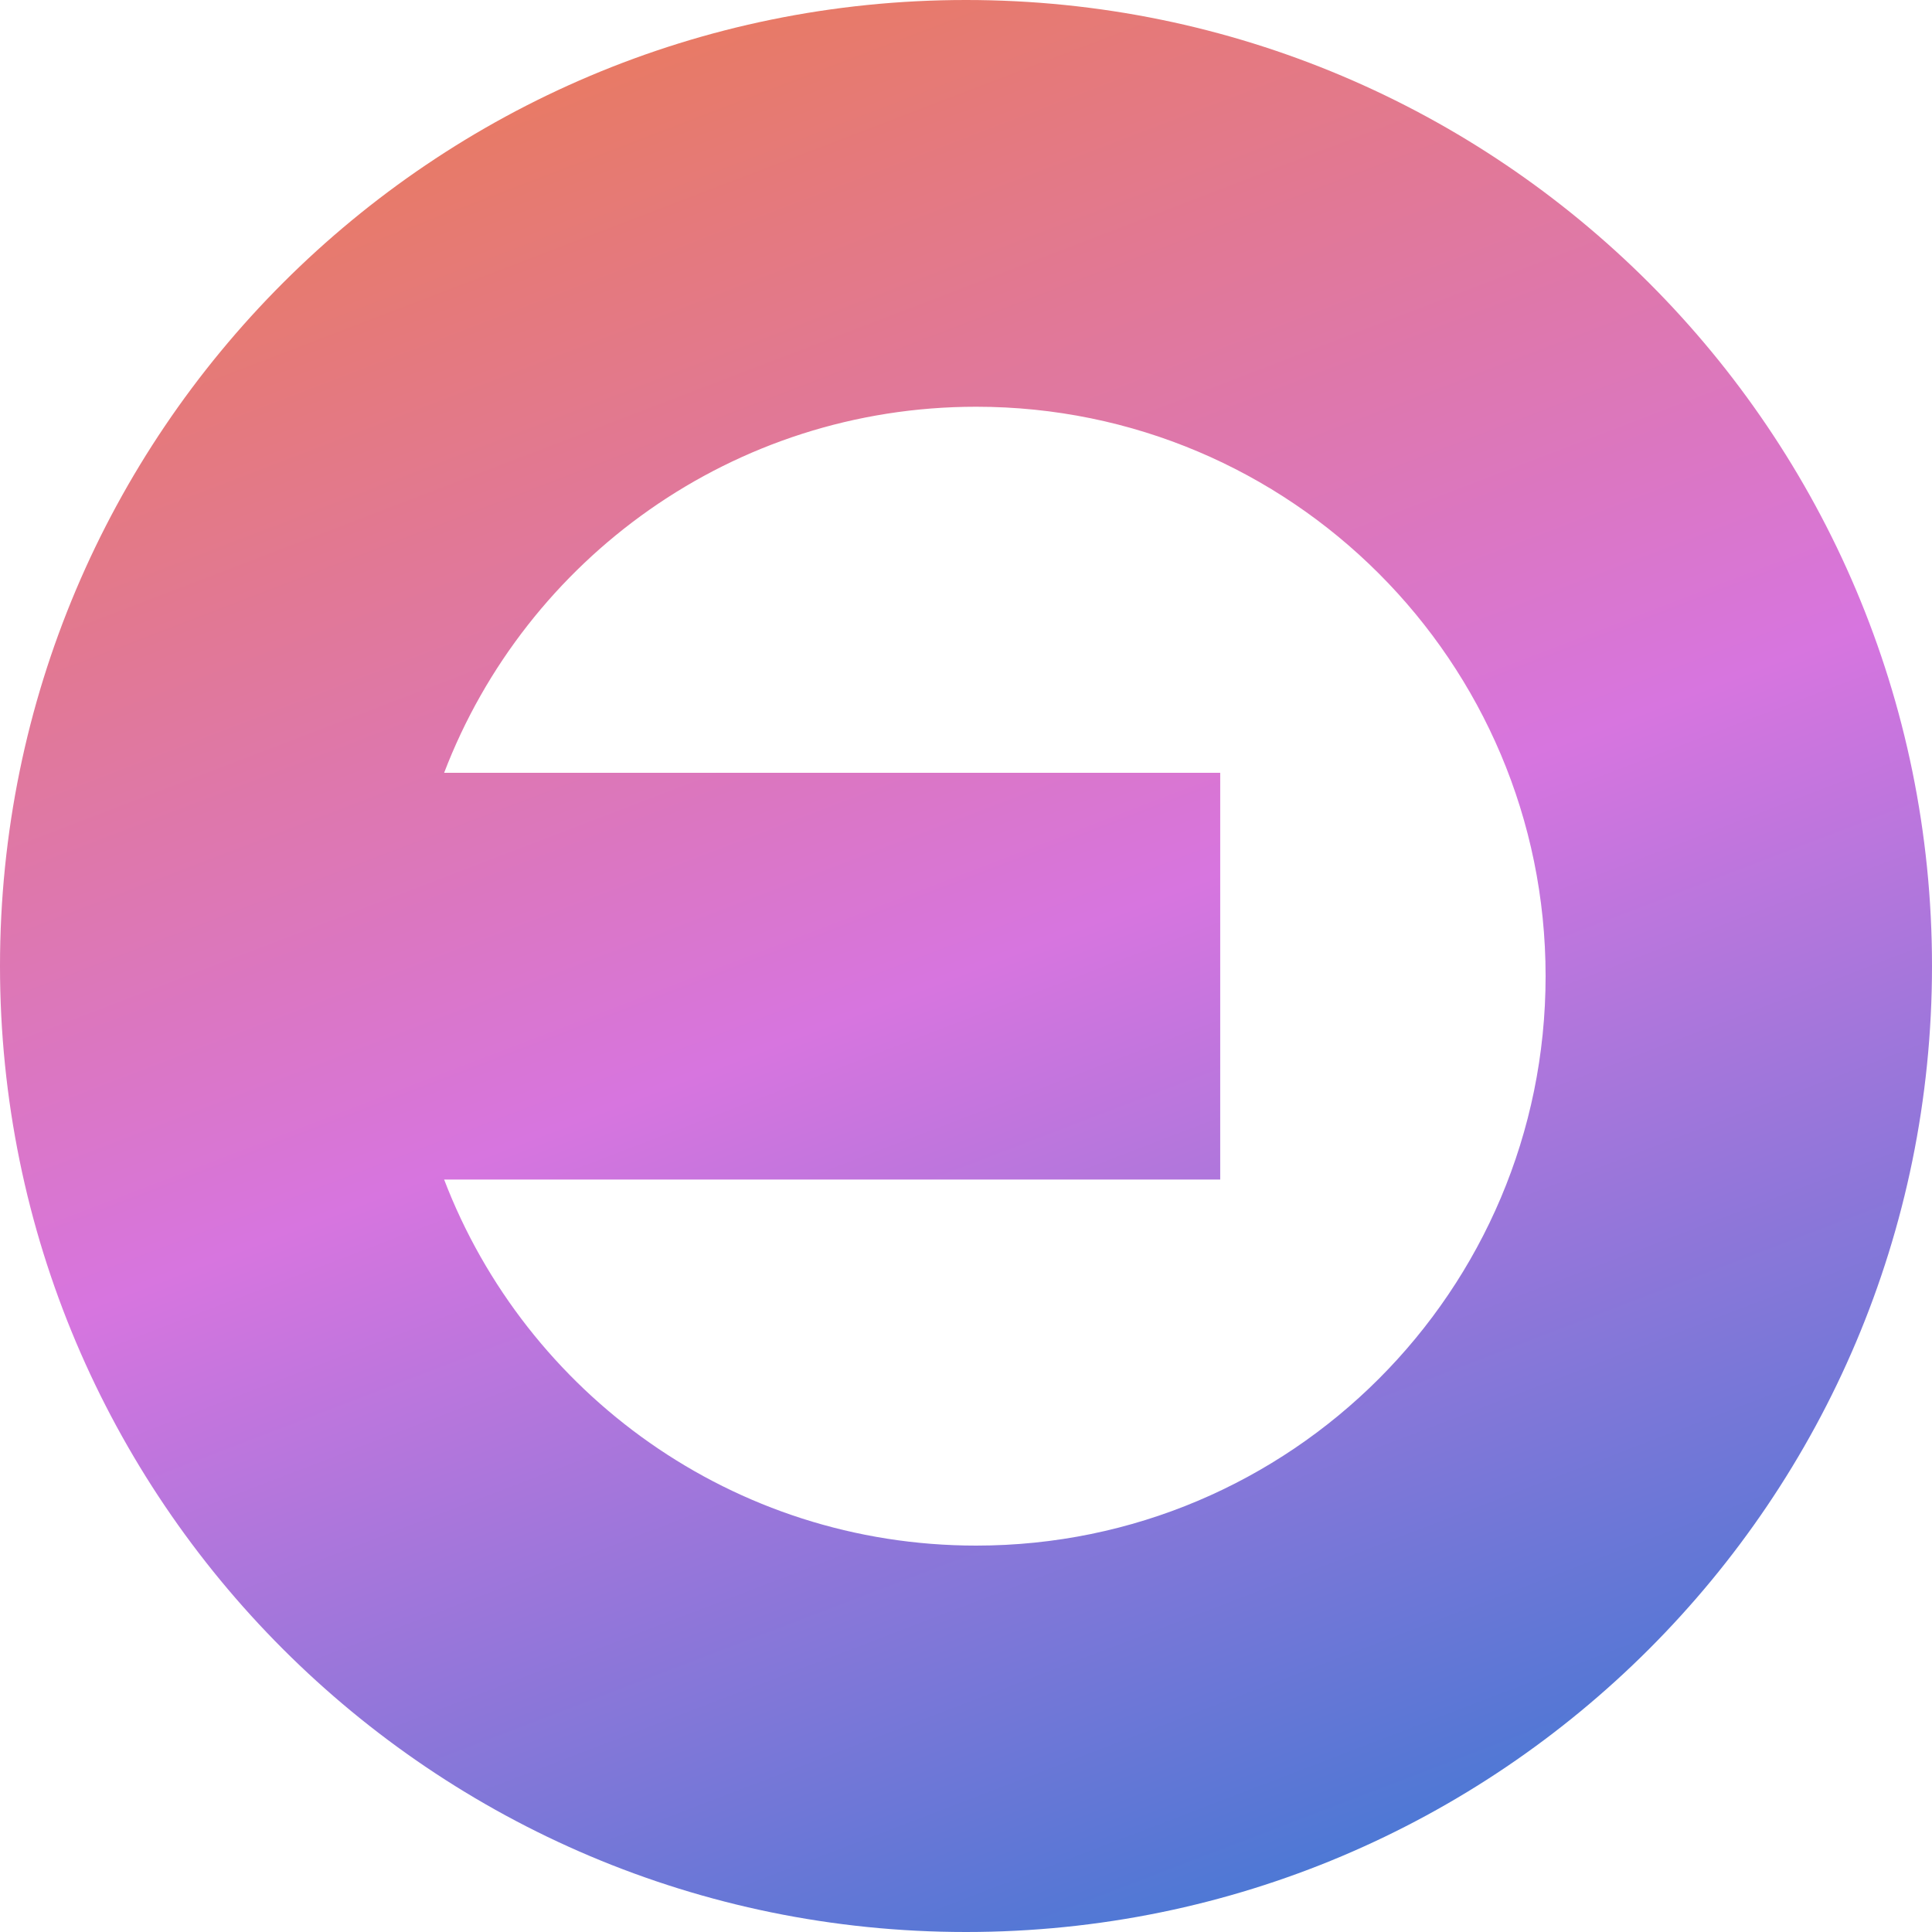
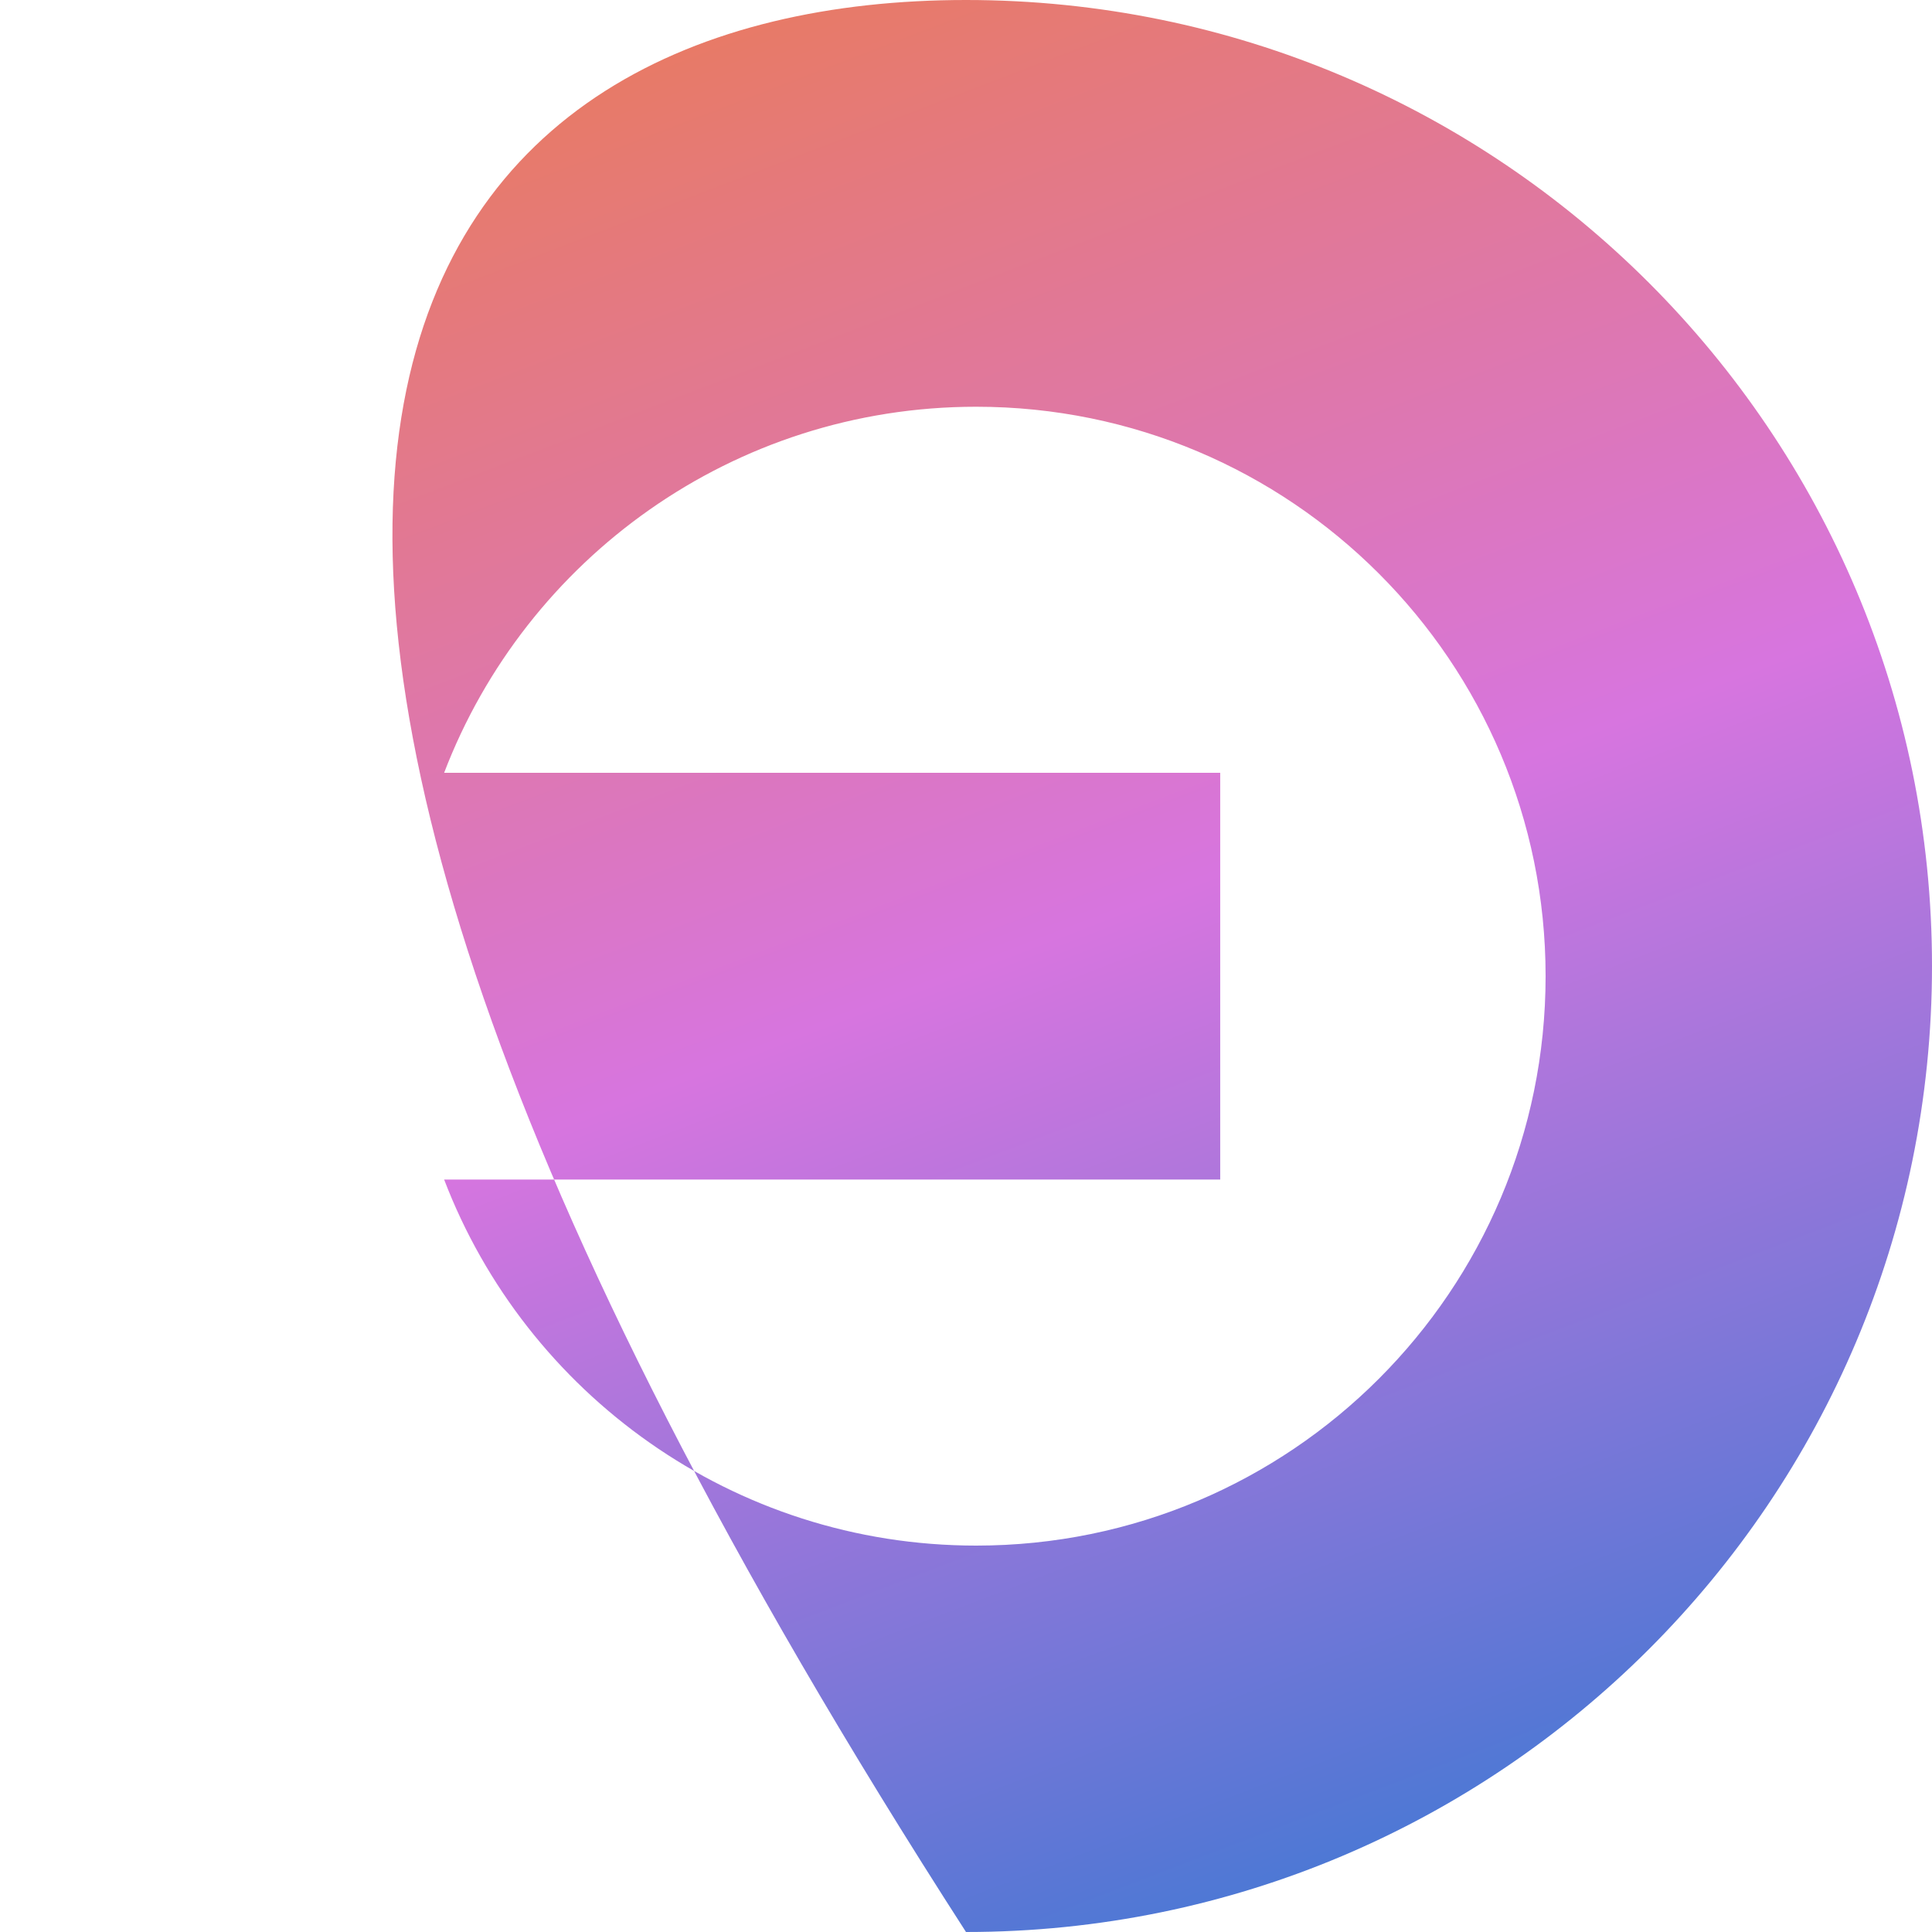
<svg xmlns="http://www.w3.org/2000/svg" width="100" height="100" viewBox="0 0 100 100" fill="none">
-   <path fill-rule="evenodd" clip-rule="evenodd" d="M100 50C100 77.614 77.614 100 50 100C22.386 100 0 77.614 0 50C0 22.386 22.386 0 50 0C77.614 0 100 22.386 100 50ZM80 50.526C80 66.804 66.804 80 50.526 80C37.957 80 27.226 72.132 22.988 61.053H63.158V40H22.988C27.226 28.921 37.957 21.053 50.526 21.053C66.804 21.053 80 34.248 80 50.526Z" fill="url(#paint0_linear_161_12)" />
+   <path fill-rule="evenodd" clip-rule="evenodd" d="M100 50C100 77.614 77.614 100 50 100C0 22.386 22.386 0 50 0C77.614 0 100 22.386 100 50ZM80 50.526C80 66.804 66.804 80 50.526 80C37.957 80 27.226 72.132 22.988 61.053H63.158V40H22.988C27.226 28.921 37.957 21.053 50.526 21.053C66.804 21.053 80 34.248 80 50.526Z" fill="url(#paint0_linear_161_12)" />
  <defs>
    <linearGradient id="paint0_linear_161_12" x1="78.421" y1="100" x2="37.895" y2="-5.789" gradientUnits="userSpaceOnUse">
      <stop stop-color="#3B78D3" />
      <stop offset="0.5" stop-color="#D775DF" />
      <stop offset="1" stop-color="#EA7B56" />
    </linearGradient>
  </defs>
</svg>